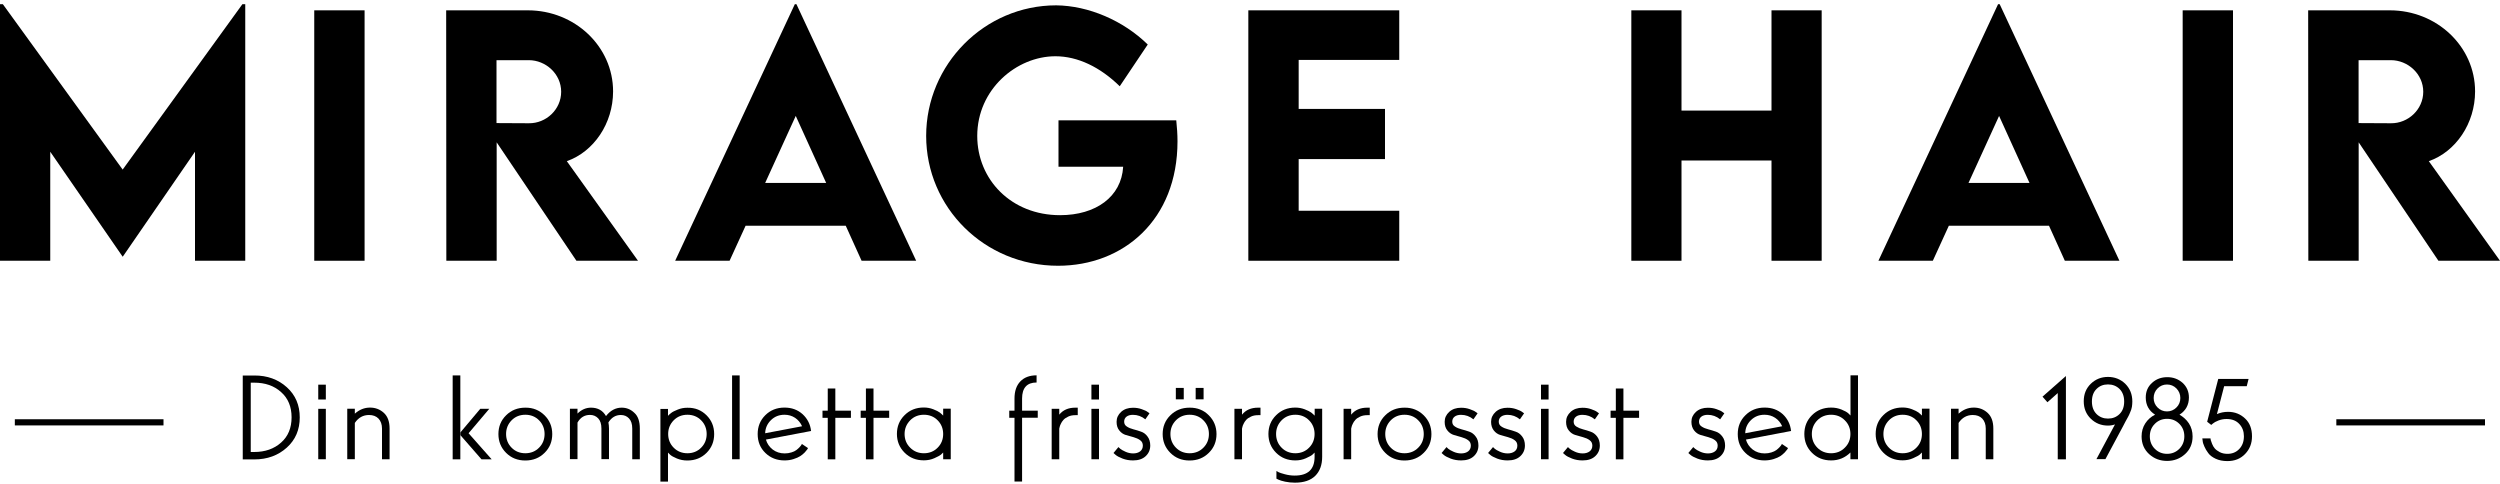
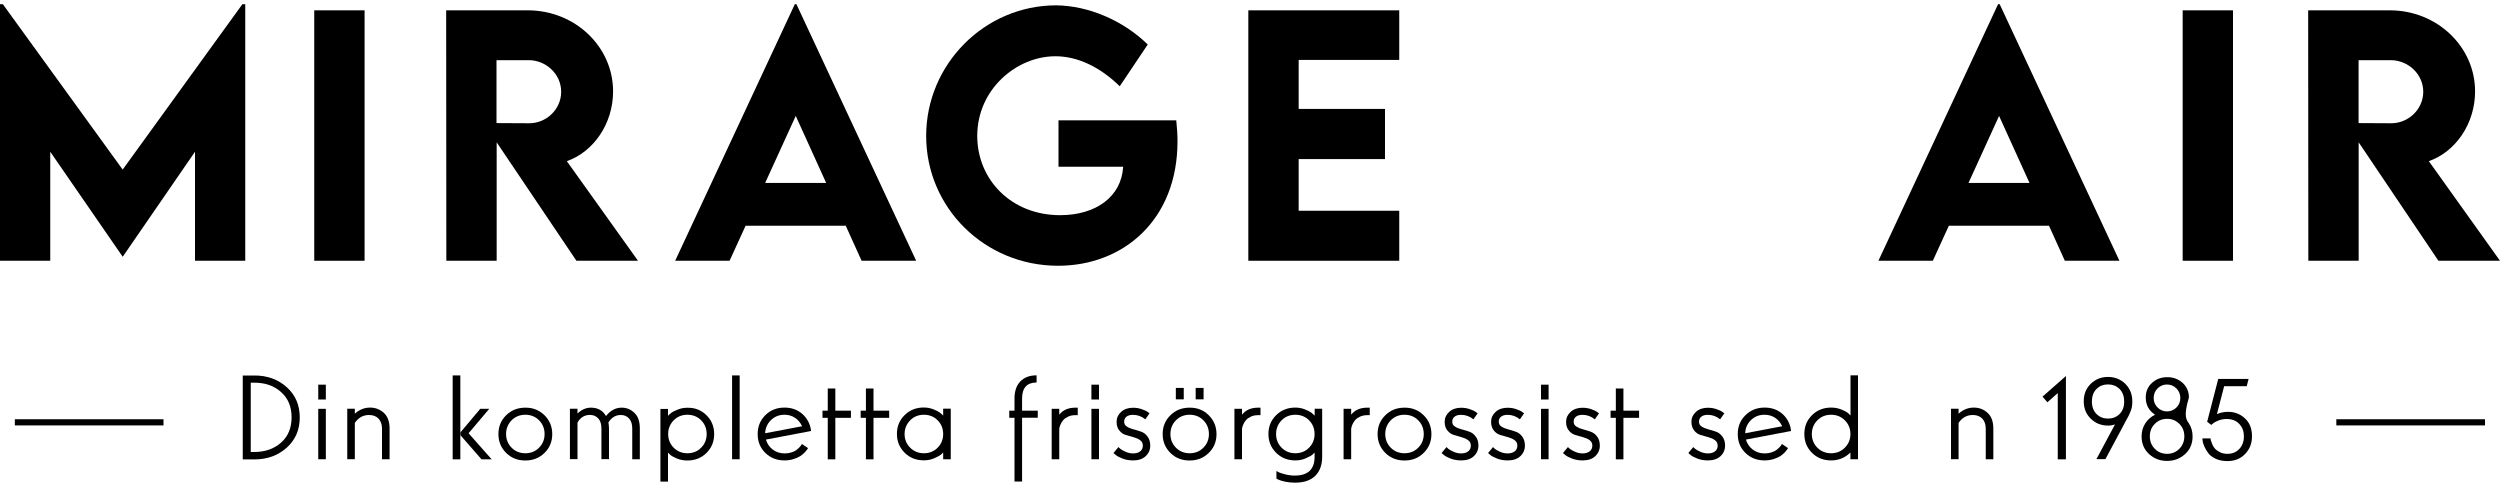
<svg xmlns="http://www.w3.org/2000/svg" version="1.1" id="Layer_2" x="0px" y="0px" viewBox="1194 116 3000 580.2" style="enable-background:new 1194 116 3000 580.2;" xml:space="preserve">
  <style type="text/css">
	.st0{fill:#000000;}
</style>
  <g id="XMLID_1132_">
    <g id="XMLID_1135_">
      <rect id="XMLID_1166_" x="3997.6" y="619.1" class="st0" width="178.4" height="7.4" />
      <path id="XMLID_1165_" class="st0" d="M3888.1,618.2c5.6,5.2,8.3,12.4,8.3,21.4c0,8.4-2.7,15.4-8.3,21.2    c-5.6,5.8-12.6,8.5-21.2,8.5c-5.4,0-10-0.9-14.1-2.8c-4-1.9-7-4.1-8.9-6.8c-2-2.6-3.6-5.4-4.7-8c-1.2-2.6-1.9-4.9-2-6.8l-0.4-2.8    h9.8c0,0.4,0.1,1.2,0.3,2c0.2,0.8,0.7,2.3,1.6,4.5c0.8,2.1,1.9,4,3.3,5.6c1.4,1.6,3.4,3,6,4.4c2.7,1.4,5.8,2,9.2,2    c5.7,0,10.4-1.9,14.1-5.8c3.7-3.9,5.6-8.9,5.6-15.3c0-5.8-1.8-10.7-5.5-14.7c-3.7-4-8.7-6-15.3-6c-3.5,0-6.7,0.6-9.8,1.8    s-5.2,2.4-6.6,3.6l-2,1.7l-4.9-3.8l13.3-51.4h36.4l-2.2,8.7h-27.1l-8.7,33.5c4.2-1.8,8.6-2.7,13.3-2.7    C3875.7,610.2,3882.5,612.9,3888.1,618.2z" />
      <polygon id="XMLID_1164_" class="st0" points="3673.1,567.2 3673.1,667.2 3663.3,667.2 3663.3,587.7 3650.9,598.7 3645,592" />
      <path id="XMLID_1163_" class="st0" d="M3586,630.3v36.8h-9.1v-36.8c0-5-1.4-9-4.2-12c-2.8-2.9-6.6-4.3-11.4-4.3    c-7,0-12.7,3.1-17,9.5v43.5h-9.1v-60.5h9.1v5.9c5.4-4.8,11.4-7.3,18.3-7.3c6.4,0,11.9,2.1,16.6,6.4    C3583.8,615.8,3586,622,3586,630.3z" />
      <path id="XMLID_1162_" class="st0" d="M3260.8,639.8c2.1,2.7,3.3,6.4,3.3,10.8c0,5.2-1.9,9.5-5.6,12.9c-3.7,3.4-8.7,5-15,5    c-4.5,0-8.7-0.7-12.6-2.2c-3.9-1.5-6.7-3-8.4-4.5l-2.5-2.2l5.9-7.1c0.6,0.5,1.4,1.3,2.3,2.1c0.9,0.8,2.9,2,6,3.4    c3,1.4,6.2,2.1,9.4,2.1c3.4,0,6.1-0.8,8.3-2.4c2.2-1.6,3.3-4,3.3-6.9c0-2.8-1-5-3.3-6.6c-2.1-1.6-4.7-2.7-7.9-3.6    c-3-0.8-6.2-1.7-9.2-2.6c-3-0.9-5.7-2.7-7.8-5.4c-2.1-2.6-3.3-6.1-3.3-10.4c0-4.7,1.8-8.6,5.5-12c3.7-3.3,8.4-4.9,14.2-4.9    c3.7,0,7.1,0.5,10.4,1.7c3.4,1.2,5.8,2.2,7.2,3.4l2.2,1.6l-5,7.2c-4.4-3.6-9.3-5.4-14.9-5.4c-3.1,0-5.8,0.7-7.7,2.2    c-1.9,1.5-2.8,3.5-2.8,6s1,4.5,3.3,5.9c2.1,1.4,4.7,2.5,7.9,3.3c3,0.8,6.1,1.7,9.2,2.8C3256.1,635,3258.6,636.9,3260.8,639.8z" />
      <polygon id="XMLID_1161_" class="st0" points="3160.9,608.8 3160.9,617.4 3142.1,617.4 3142.1,667.2 3133,667.2 3133,617.4     3126.7,617.4 3126.7,608.8 3133,608.8 3133,582.2 3142.1,582.2 3142.1,608.8" />
      <path id="XMLID_1160_" class="st0" d="M3110.5,639.8c2.1,2.7,3.3,6.4,3.3,10.8c0,5.2-1.9,9.5-5.6,12.9c-3.7,3.4-8.7,5-15.1,5    c-4.5,0-8.7-0.7-12.6-2.2c-3.9-1.5-6.7-3-8.4-4.5l-2.5-2.2l5.9-7.1c0.6,0.5,1.4,1.3,2.3,2.1s2.9,2,6,3.4c3,1.4,6.2,2.1,9.4,2.1    c3.4,0,6.1-0.8,8.3-2.4c2.1-1.6,3.3-4,3.3-6.9c0-2.8-1-5-3.3-6.6c-2.1-1.6-4.7-2.7-7.9-3.6c-3-0.8-6.2-1.7-9.2-2.6    c-3-0.9-5.7-2.7-7.8-5.4c-2.2-2.6-3.3-6.1-3.3-10.4c0-4.7,1.8-8.6,5.5-12c3.7-3.3,8.4-4.9,14.2-4.9c3.7,0,7.1,0.5,10.4,1.7    c3.4,1.2,5.7,2.2,7.2,3.4l2.2,1.6l-5,7.2c-4.4-3.6-9.3-5.4-14.9-5.4c-3.1,0-5.8,0.7-7.7,2.2c-1.9,1.5-2.8,3.5-2.8,6s1,4.5,3.3,5.9    c2.2,1.4,4.7,2.5,7.9,3.3c3,0.8,6.1,1.7,9.1,2.8C3105.7,635,3108.3,636.9,3110.5,639.8z" />
      <rect id="XMLID_1159_" x="3043.2" y="606.6" class="st0" width="9.1" height="60.5" />
      <rect id="XMLID_1158_" x="3043.2" y="577.6" class="st0" width="9.1" height="17.8" />
      <path id="XMLID_1157_" class="st0" d="M3020.6,639.8c2.1,2.7,3.3,6.4,3.3,10.8c0,5.2-1.9,9.5-5.6,12.9c-3.7,3.4-8.7,5-15.1,5    c-4.5,0-8.7-0.7-12.6-2.2c-3.9-1.5-6.7-3-8.4-4.5l-2.5-2.2l5.9-7.1c0.6,0.5,1.4,1.3,2.2,2.1c0.9,0.8,2.9,2,6,3.4    c3,1.4,6.2,2.1,9.4,2.1c3.4,0,6.1-0.8,8.3-2.4c2.2-1.6,3.3-4,3.3-6.9c0-2.8-1-5-3.3-6.6c-2.1-1.6-4.7-2.7-7.9-3.6    c-3-0.8-6.2-1.7-9.2-2.6c-3-0.9-5.7-2.7-7.8-5.4c-2.1-2.6-3.3-6.1-3.3-10.4c0-4.7,1.8-8.6,5.5-12c3.7-3.3,8.4-4.9,14.2-4.9    c3.7,0,7.1,0.5,10.5,1.7c3.4,1.2,5.7,2.2,7.2,3.4l2.2,1.6l-5,7.2c-4.4-3.6-9.3-5.4-14.9-5.4c-3.1,0-5.7,0.7-7.7,2.2    c-1.9,1.5-2.8,3.5-2.8,6s1,4.5,3.3,5.9c2.1,1.4,4.7,2.5,7.9,3.3c3,0.8,6.1,1.7,9.1,2.8C3015.9,635,3018.4,636.9,3020.6,639.8z" />
      <path id="XMLID_1156_" class="st0" d="M2964.8,639.8c2.2,2.7,3.3,6.4,3.3,10.8c0,5.2-1.9,9.5-5.6,12.9c-3.7,3.4-8.7,5-15.1,5    c-4.5,0-8.7-0.7-12.6-2.2c-3.9-1.5-6.7-3-8.4-4.5l-2.5-2.2l5.9-7.1c0.6,0.5,1.4,1.3,2.2,2.1c0.9,0.8,2.9,2,6,3.4    c3,1.4,6.2,2.1,9.4,2.1c3.4,0,6.1-0.8,8.3-2.4c2.1-1.6,3.3-4,3.3-6.9c0-2.8-1-5-3.3-6.6c-2.2-1.6-4.7-2.7-7.9-3.6    c-3-0.8-6.1-1.7-9.1-2.6c-3-0.9-5.7-2.7-7.8-5.4c-2.2-2.6-3.3-6.1-3.3-10.4c0-4.7,1.8-8.6,5.5-12c3.7-3.3,8.4-4.9,14.2-4.9    c3.7,0,7.1,0.5,10.4,1.7c3.4,1.2,5.7,2.2,7.2,3.4l2.2,1.6l-5,7.2c-4.4-3.6-9.3-5.4-14.9-5.4c-3.1,0-5.8,0.7-7.7,2.2    c-1.9,1.5-2.8,3.5-2.8,6s1,4.5,3.3,5.9c2.1,1.4,4.7,2.5,7.9,3.3c3,0.8,6.2,1.7,9.2,2.8C2960.1,635,2962.7,636.9,2964.8,639.8z" />
      <path id="XMLID_1155_" class="st0" d="M2837.7,605.1v9.1h-2.9c-3.1,0-6,0.5-8.6,1.7c-2.5,1.2-4.4,2.4-5.8,4    c-1.4,1.6-2.4,3.1-3.1,4.7c-0.8,1.6-1.3,2.9-1.5,4.1l-0.4,1.7v36.7h-9.1v-60.5h9.1v7c4.5-5.6,10.9-8.4,19.3-8.4h3V605.1z" />
      <path id="XMLID_1154_" class="st0" d="M2706.6,605.1v9.1h-2.9c-3.1,0-6,0.5-8.5,1.7c-2.5,1.2-4.4,2.4-5.8,4    c-1.4,1.6-2.4,3.1-3.1,4.7c-0.8,1.6-1.3,2.9-1.5,4.1l-0.4,1.7v36.7h-9.1v-60.5h9.1v7c4.5-5.6,10.9-8.4,19.3-8.4h2.9V605.1z" />
      <rect id="XMLID_1153_" x="2628.8" y="581.5" class="st0" width="9.5" height="13.7" />
      <rect id="XMLID_1152_" x="2605" y="581.5" class="st0" width="9.5" height="13.7" />
      <path id="XMLID_1151_" class="st0" d="M2571,639.8c2.1,2.7,3.3,6.4,3.3,10.8c0,5.2-1.9,9.5-5.6,12.9c-3.7,3.4-8.7,5-15,5    c-4.5,0-8.7-0.7-12.6-2.2c-3.9-1.5-6.7-3-8.4-4.5l-2.5-2.2l5.9-7.1c0.6,0.5,1.4,1.3,2.3,2.1c0.9,0.8,2.9,2,6,3.4    c3,1.4,6.2,2.1,9.4,2.1c3.4,0,6.1-0.8,8.3-2.4c2.1-1.6,3.3-4,3.3-6.9c0-2.8-1-5-3.3-6.6c-2.2-1.6-4.8-2.7-7.9-3.6    c-3-0.8-6.2-1.7-9.2-2.6c-3-0.9-5.7-2.7-7.8-5.4c-2.2-2.6-3.3-6.1-3.3-10.4c0-4.7,1.8-8.6,5.5-12c3.7-3.3,8.4-4.9,14.2-4.9    c3.7,0,7.1,0.5,10.4,1.7c3.4,1.2,5.8,2.2,7.2,3.4l2.2,1.6l-5,7.2c-4.4-3.6-9.3-5.4-14.9-5.4c-3.1,0-5.8,0.7-7.7,2.2    c-1.9,1.5-2.8,3.5-2.8,6s1,4.5,3.3,5.9c2.1,1.4,4.7,2.5,7.9,3.3c3,0.8,6.2,1.7,9.1,2.8C2566.3,635,2568.9,636.9,2571,639.8z" />
      <rect id="XMLID_1150_" x="2503.7" y="606.6" class="st0" width="9.1" height="60.5" />
      <rect id="XMLID_1149_" x="2503.7" y="577.6" class="st0" width="9.1" height="17.8" />
      <path id="XMLID_1148_" class="st0" d="M2487.3,605.1v9.1h-2.9c-3.1,0-6,0.5-8.5,1.7c-2.5,1.2-4.4,2.4-5.8,4    c-1.4,1.6-2.4,3.1-3.1,4.7c-0.8,1.6-1.3,2.9-1.5,4.1l-0.4,1.7v36.7h-9.1v-60.5h9.1v7c4.5-5.6,10.9-8.4,19.3-8.4h2.9V605.1z" />
      <path id="XMLID_1147_" class="st0" d="M2439.3,608.8v8.5h-18.8v76.5h-9.1v-76.4h-6.3v-8.6h6.3v-14.5c0-8.9,2.3-15.7,7-20.6    c4.6-4.8,11.1-7.3,19.5-7.3v8.6c-11.5,0-17.4,6.4-17.4,19.3v14.5H2439.3z" />
      <polygon id="XMLID_1146_" class="st0" points="2261,608.8 2261,617.4 2242.2,617.4 2242.2,667.2 2233.1,667.2 2233.1,617.4     2226.8,617.4 2226.8,608.8 2233.1,608.8 2233.1,582.2 2242.2,582.2 2242.2,608.8" />
      <polygon id="XMLID_1145_" class="st0" points="2215.1,608.8 2215.1,617.4 2196.4,617.4 2196.4,667.2 2187.3,667.2 2187.3,617.4     2181,617.4 2181,608.8 2187.3,608.8 2187.3,582.2 2196.4,582.2 2196.4,608.8" />
      <rect id="XMLID_1144_" x="2072.5" y="566.5" class="st0" width="9.1" height="100.6" />
      <path id="XMLID_1143_" class="st0" d="M1961.8,630.3v36.8h-9.1v-36.8c0-5.5-1.3-9.4-3.9-12.2s-5.9-4.1-9.8-4.1    c-6.2,0-11.1,2.9-14.9,8.9c0.4,2.3,0.7,4.7,0.7,7.3v36.8h-9.1v-36.8c0-5.5-1.3-9.4-3.9-12.2c-2.6-2.7-5.8-4.1-9.8-4.1    c-6.5,0-11.5,3-15,9.2v43.9h-9.1v-60.5h9.1v5.8c4.7-4.7,10.2-7.1,16.2-7.1c8.2,0,14.2,3.4,18,10.1c5.2-6.7,11.5-10.1,18.8-10.1    c5.8,0,10.8,2,15.1,6.1C1959.6,615.2,1961.8,621.6,1961.8,630.3z" />
      <polygon id="XMLID_1142_" class="st0" points="1756.3,635.9 1784,667.2 1771.8,667.2 1746.4,638.1 1746.4,635 1770.3,606.6     1781.1,606.6" />
      <polygon id="XMLID_1141_" class="st0" points="1746.4,638.1 1746.4,667.2 1737.2,667.2 1737.2,566.5 1746.4,566.5 1746.4,635" />
      <path id="XMLID_1140_" class="st0" d="M1661.5,630.3v36.8h-9.1v-36.8c0-5-1.4-9-4.2-12c-2.8-2.9-6.6-4.3-11.4-4.3    c-7,0-12.7,3.1-17,9.5v43.5h-9.1v-60.5h9.1v5.9c5.4-4.8,11.4-7.3,18.3-7.3c6.3,0,11.9,2.1,16.6,6.4    C1659.3,615.8,1661.5,622,1661.5,630.3z" />
      <rect id="XMLID_1139_" x="1575.9" y="606.6" class="st0" width="9.1" height="60.5" />
      <rect id="XMLID_1138_" x="1575.9" y="577.6" class="st0" width="9.1" height="17.8" />
      <rect id="XMLID_1137_" x="1211.8" y="619.1" class="st0" width="178.4" height="7.4" />
    </g>
    <g id="XMLID_1136_">
	</g>
  </g>
  <g id="XMLID_1111_">
    <g id="XMLID_1114_">
      <path id="XMLID_1129_" class="st0" d="M4108.6,309.4l85.4,119.5h-73.9l-95.7-142.1v142.1H3964l-0.2-300.5h98.1    c56.1,0,102.2,43.2,102.2,97.3C4164.1,264.3,4140.8,298.1,4108.6,309.4z M4101.9,226.1c0-21.4-18.5-37.9-38.8-37.9h-38.8v75.5    l38.8,0.2C4083.6,264.2,4101.9,247.5,4101.9,226.1z" />
      <rect id="XMLID_1128_" x="3813.2" y="128.4" class="st0" width="60.4" height="300.5" />
      <path id="XMLID_1125_" class="st0" d="M3593.6,121l143.7,307.9h-65.5l-19-42h-120.2l-19.2,42h-65.3L3591.7,121H3593.6z     M3629.4,335.5l-36.5-80.4l-36.7,80.4H3629.4z" />
-       <polygon id="XMLID_1124_" class="st0" points="3380,128.4 3380,428.9 3319.8,428.9 3319.8,308.6 3211.8,308.6 3211.8,428.9     3151.6,428.9 3151.6,128.4 3211.8,128.4 3211.8,248.7 3319.8,248.7 3319.8,128.4" />
      <polygon id="XMLID_1123_" class="st0" points="2873.1,368.9 2873.1,428.9 2692,428.9 2692,128.4 2873.1,128.4 2873.1,187.9     2752.4,187.9 2752.4,246.7 2856,246.7 2856,306.9 2752.4,306.9 2752.4,368.9" />
      <path id="XMLID_1122_" class="st0" d="M2605.5,260.2c0.9,8.7,1.5,17.1,1.5,25.4c0,94.3-65,149.3-143.3,149.3    c-88.5,0-158.3-70.1-158.3-155.8c0-85.9,70.1-156.7,156-156.7c38.9,0.4,80.6,18.3,109.9,47l-33.6,50.1c-23.5-23-50.4-36-77.2-36    c-46.6,0-93.8,39.6-93.8,95.6c0,52.2,40.6,95.1,99.4,95.1c42.9,0,73.6-22,75.7-58.1h-77.6v-55.7h141.3V260.2z" />
      <path id="XMLID_1119_" class="st0" d="M2149.7,121l143.7,307.9h-65.5l-19-42h-120.2l-19.2,42h-65.3L2147.8,121H2149.7z     M2185.4,335.5l-36.5-80.4l-36.7,80.4H2185.4z" />
      <path id="XMLID_1116_" class="st0" d="M1874.2,309.4l85.4,119.5h-73.9L1790,286.8v142.1h-60.4l-0.2-300.5h98.1    c56.1,0,102.2,43.2,102.2,97.3C1929.7,264.3,1906.4,298.1,1874.2,309.4z M1867.4,226.1c0-21.4-18.5-37.9-38.8-37.9h-38.8v75.5    l38.8,0.2C1849.2,264.2,1867.4,247.5,1867.4,226.1z" />
    </g>
    <g id="XMLID_1115_">
	</g>
  </g>
  <g id="XMLID_1102_">
    <g id="XMLID_1105_">
-       <path id="XMLID_1107_" class="st0" d="M3820.7,624.1c2.9,4.5,4.4,9.8,4.4,15.6c0,8.7-3,15.7-9,21.2c-6.1,5.5-13.2,8.2-21.6,8.2    s-15.6-2.7-21.6-8.2c-6-5.5-9-12.6-9-21.2c0-5.9,1.5-11.1,4.4-15.6c2.9-4.5,6.8-8,11.8-10.5c-7.4-4.7-11.2-11.5-11.2-20.6    c0-7.2,2.5-13.1,7.6-17.6c5-4.6,11.1-6.8,18.3-6.8c7.1,0,13.2,2.3,18.3,6.8c5,4.6,7.6,10.5,7.6,17.6c0,8.9-3.8,15.8-11.3,20.6    C3813.8,616.2,3817.8,619.6,3820.7,624.1z M3815.2,639.6c0-6-2-11-6-15c-4-4-8.9-6-14.7-6s-10.7,2-14.7,6c-4,4-6,9-6,15    c0,6,2,11,6,15c4,4,8.9,6,14.7,6s10.7-2,14.7-6C3813.2,650.5,3815.2,645.5,3815.2,639.6z M3810.4,593.6c0-4.5-1.6-8.3-4.7-11.5    c-3.1-3.1-6.9-4.7-11.3-4.7s-8.2,1.6-11.3,4.7c-3.1,3.1-4.7,7-4.7,11.5c0,4.5,1.6,8.3,4.7,11.4c3.1,3.1,6.9,4.7,11.3,4.7    s8.2-1.6,11.3-4.7C3808.9,601.9,3810.4,598,3810.4,593.6z" />
+       <path id="XMLID_1107_" class="st0" d="M3820.7,624.1c2.9,4.5,4.4,9.8,4.4,15.6c0,8.7-3,15.7-9,21.2c-6.1,5.5-13.2,8.2-21.6,8.2    s-15.6-2.7-21.6-8.2c-6-5.5-9-12.6-9-21.2c0-5.9,1.5-11.1,4.4-15.6c2.9-4.5,6.8-8,11.8-10.5c-7.4-4.7-11.2-11.5-11.2-20.6    c0-7.2,2.5-13.1,7.6-17.6c5-4.6,11.1-6.8,18.3-6.8c7.1,0,13.2,2.3,18.3,6.8c5,4.6,7.6,10.5,7.6,17.6C3813.8,616.2,3817.8,619.6,3820.7,624.1z M3815.2,639.6c0-6-2-11-6-15c-4-4-8.9-6-14.7-6s-10.7,2-14.7,6c-4,4-6,9-6,15    c0,6,2,11,6,15c4,4,8.9,6,14.7,6s10.7-2,14.7-6C3813.2,650.5,3815.2,645.5,3815.2,639.6z M3810.4,593.6c0-4.5-1.6-8.3-4.7-11.5    c-3.1-3.1-6.9-4.7-11.3-4.7s-8.2,1.6-11.3,4.7c-3.1,3.1-4.7,7-4.7,11.5c0,4.5,1.6,8.3,4.7,11.4c3.1,3.1,6.9,4.7,11.3,4.7    s8.2-1.6,11.3-4.7C3808.9,601.9,3810.4,598,3810.4,593.6z" />
    </g>
    <g id="XMLID_1106_">
	</g>
  </g>
  <g id="XMLID_1094_">
    <g id="XMLID_1097_">
      <path id="XMLID_1099_" class="st0" d="M3752.8,597.8c0,2.1-0.2,4.3-0.5,6.4c-0.4,2.1-1,4.3-2.1,6.6c-0.9,2.3-1.8,4.1-2.4,5.2    c-0.6,1.2-1.7,3.1-3.3,6c-1.5,2.8-2.5,4.6-2.9,5.6l-21.1,39.4h-10.8l22.3-41.7c-2.5,0.9-5.4,1.4-8.4,1.4c-8.1,0-14.9-2.7-20.6-8.2    c-5.7-5.5-8.5-12.5-8.5-21c0-8.5,2.8-15.5,8.5-21c5.7-5.5,12.6-8.2,20.6-8.2c8,0,14.9,2.7,20.6,8.1    C3750,582.2,3752.8,589.2,3752.8,597.8z M3743,597.8c0-6.4-1.9-11.4-5.6-15.1c-3.7-3.6-8.3-5.4-13.8-5.4c-5.6,0-10.1,1.8-13.7,5.4    c-3.7,3.6-5.6,8.6-5.6,15.1c0,6.4,1.9,11.4,5.6,15.1c3.7,3.6,8.3,5.4,13.7,5.4c5.5,0,10.1-1.8,13.8-5.4    C3741.2,609.2,3743,604.2,3743,597.8z" />
    </g>
    <g id="XMLID_1098_">
	</g>
  </g>
  <g id="XMLID_1086_">
    <g id="XMLID_1089_">
-       <path id="XMLID_1091_" class="st0" d="M3509.4,606.6v60.5h-9.1v-8.1c-0.6,0.7-1.6,1.6-2.7,2.6s-3.8,2.4-7.8,4.2    c-4,1.8-8.2,2.6-12.7,2.6c-9.2,0-16.9-3-23.1-9.2c-6.1-6.1-9.2-13.6-9.2-22.5c0-8.9,3-16.4,9.2-22.5c6.1-6.1,13.8-9.2,23.1-9.2    c3.9,0,7.7,0.7,11.3,2.1c3.6,1.4,6.2,2.7,7.8,3.9c1.6,1.3,2.9,2.4,4.1,3.7v-8.3h9.1V606.6z M3500.3,636.8c0-6.4-2.2-12-6.6-16.4    c-4.4-4.5-10-6.7-16.5-6.7c-6.5,0-12.1,2.2-16.5,6.7s-6.6,10-6.6,16.4c0,6.4,2.2,12,6.6,16.4c4.4,4.5,10,6.7,16.5,6.7    c6.5,0,12.1-2.2,16.5-6.7C3498.1,648.8,3500.3,643.3,3500.3,636.8z" />
-     </g>
+       </g>
    <g id="XMLID_1090_">
	</g>
  </g>
  <g id="XMLID_1078_">
    <g id="XMLID_1081_">
      <path id="XMLID_1083_" class="st0" d="M3423.6,566.5v100.6h-9.1v-8.1c-6.4,6.3-14.1,9.5-23.1,9.5c-9.2,0-16.9-3-23.1-9.2    c-6.1-6.1-9.1-13.6-9.1-22.5c0-8.9,3-16.4,9.1-22.5c6.1-6.1,13.8-9.2,23.1-9.2c4.5,0,8.6,0.8,12.5,2.4c3.9,1.6,6.6,3.1,8.3,4.7    l2.4,2.4v-48.2h9V566.5z M3414.5,636.8c0-6.4-2.2-12-6.7-16.4c-4.4-4.5-10-6.7-16.5-6.7s-12.1,2.2-16.5,6.7s-6.6,10-6.6,16.4    c0,6.4,2.2,12,6.6,16.4c4.4,4.5,10,6.7,16.5,6.7s12.1-2.2,16.5-6.7C3412.3,648.8,3414.5,643.3,3414.5,636.8z" />
    </g>
    <g id="XMLID_1082_">
	</g>
  </g>
  <g id="XMLID_998_">
    <g id="XMLID_1001_">
      <path id="XMLID_1075_" class="st0" d="M3343.3,633.2l-54.2,10.3c1.4,4.8,4.1,8.8,8.2,12c4,3,8.8,4.6,14.3,4.6    c2.9,0,5.6-0.4,8.1-1.2s4.4-1.7,5.9-2.8c1.5-1.2,2.7-2.2,3.8-3.4c1-1.2,1.9-2.1,2.3-2.8l0.5-1.2l7.4,5c-0.2,0.4-0.5,0.8-0.9,1.6    c-0.4,0.6-1.5,1.9-3,3.6c-1.7,1.7-3.5,3.3-5.4,4.5c-2,1.3-4.6,2.4-8,3.5c-3.4,1-6.9,1.6-10.8,1.6c-9,0-16.7-2.9-22.9-8.9    s-9.3-13.5-9.3-22.8c0-8.9,3-16.4,9.2-22.5c6.1-6.1,13.7-9.2,23.1-9.2c8.6,0,15.8,2.6,21.8,8    C3339.1,618.5,3342.4,625.2,3343.3,633.2z M3288.3,635.9l44.3-8.4c-1.9-4.2-4.6-7.6-8.4-10.1c-3.8-2.5-8-3.7-12.8-3.7    c-6.4,0-11.8,2.1-16.2,6.4C3290.7,624.5,3288.4,629.7,3288.3,635.9z" />
    </g>
    <g id="XMLID_1074_">
	</g>
  </g>
  <g id="XMLID_990_">
    <g id="XMLID_993_">
      <path id="XMLID_995_" class="st0" d="M2902.5,614.4c6.1,6.1,9.2,13.6,9.2,22.5c0,8.9-3,16.4-9.2,22.5c-6.1,6.1-13.8,9.2-23.1,9.2    c-9.2,0-16.9-3-23.1-9.2c-6.1-6.1-9.2-13.6-9.2-22.5c0-8.9,3-16.4,9.2-22.5c6.1-6.1,13.7-9.2,23.1-9.2    C2888.7,605.1,2896.3,608.3,2902.5,614.4z M2902.5,636.8c0-6.4-2.2-12-6.6-16.4c-4.4-4.5-10-6.7-16.5-6.7    c-6.5,0-12.1,2.2-16.5,6.7c-4.4,4.5-6.6,10-6.6,16.4c0,6.4,2.2,12,6.6,16.4c4.4,4.5,10,6.7,16.5,6.7c6.5,0,12.1-2.2,16.5-6.7    C2900.3,648.8,2902.5,643.3,2902.5,636.8z" />
    </g>
    <g id="XMLID_994_">
	</g>
  </g>
  <g id="XMLID_982_">
    <g id="XMLID_985_">
      <path id="XMLID_987_" class="st0" d="M1538.2,580.7c10.4,9.4,15.5,21.5,15.5,36.2c0,14.7-5.1,26.8-15.5,36.2    c-10.4,9.4-23.4,14.2-39.1,14.2h-13.8V566.6h13.8C1514.7,566.5,1527.8,571.3,1538.2,580.7z M1543.9,616.8    c0-12.7-4.2-22.9-12.6-30.3c-8.4-7.6-19.1-11.3-32.3-11.3h-4.1v83.2h4.1c13.2,0,23.9-3.8,32.3-11.3    C1539.7,639.7,1543.9,629.5,1543.9,616.8z" />
    </g>
    <g id="XMLID_986_">
	</g>
  </g>
  <g id="XMLID_974_">
    <g id="XMLID_977_">
      <path id="XMLID_979_" class="st0" d="M1847.5,614.4c6.1,6.1,9.2,13.6,9.2,22.5c0,8.9-3,16.4-9.2,22.5c-6.1,6.1-13.8,9.2-23.1,9.2    c-9.2,0-16.9-3-23.1-9.2c-6.1-6.1-9.2-13.6-9.2-22.5c0-8.9,3-16.4,9.2-22.5c6.1-6.1,13.8-9.2,23.1-9.2    C1833.7,605.1,1841.3,608.3,1847.5,614.4z M1847.5,636.8c0-6.4-2.2-12-6.6-16.4c-4.4-4.5-10-6.7-16.5-6.7s-12.1,2.2-16.5,6.7    s-6.6,10-6.6,16.4c0,6.4,2.2,12,6.6,16.4c4.4,4.5,10,6.7,16.5,6.7s12.1-2.2,16.5-6.7C1845.3,648.8,1847.5,643.3,1847.5,636.8z" />
    </g>
    <g id="XMLID_978_">
	</g>
  </g>
  <g id="XMLID_966_">
    <g id="XMLID_969_">
      <path id="XMLID_971_" class="st0" d="M2167.3,633.2l-54.2,10.3c1.4,4.8,4.1,8.8,8.2,12c4,3,8.8,4.6,14.3,4.6    c2.9,0,5.6-0.4,8.1-1.2c2.5-0.7,4.4-1.7,5.9-2.8c1.5-1.2,2.7-2.2,3.8-3.4c1-1.2,1.9-2.1,2.3-2.8l0.5-1.2l7.4,5    c-0.2,0.4-0.5,0.8-0.9,1.6c-0.4,0.6-1.5,1.9-3,3.6c-1.7,1.7-3.5,3.3-5.5,4.5c-2,1.3-4.6,2.4-8,3.5s-6.9,1.6-10.8,1.6    c-9,0-16.7-2.9-22.9-8.9c-6.2-6-9.3-13.5-9.3-22.8c0-8.9,3-16.4,9.1-22.5c6.1-6.1,13.8-9.2,23.1-9.2c8.6,0,15.8,2.6,21.8,8    C2163,618.5,2166.4,625.2,2167.3,633.2z M2112.2,635.9l44.3-8.4c-1.9-4.2-4.7-7.6-8.4-10.1c-3.8-2.5-8-3.7-12.7-3.7    c-6.4,0-11.8,2.1-16.2,6.4C2114.7,624.5,2112.4,629.7,2112.2,635.9z" />
    </g>
    <g id="XMLID_970_">
	</g>
  </g>
  <g id="XMLID_958_">
    <g id="XMLID_961_">
      <path id="XMLID_963_" class="st0" d="M2780.6,606.6v57.6c0,9.8-2.8,17.3-8.3,22.8c-5.6,5.5-13.7,8.2-24.4,8.2    c-4.1,0-8-0.4-11.8-1.2c-3.7-0.8-6.3-1.6-7.9-2.4l-2.5-1.2v-9.2c0.6,0.4,1.6,0.8,2.7,1.5c1.2,0.6,3.7,1.4,7.4,2.4    s7.7,1.6,11.8,1.6c15.9,0,23.9-7.4,23.9-22.5v-5.1c-0.6,0.7-1.6,1.6-2.7,2.6s-3.8,2.4-7.7,4.2c-4,1.8-8.2,2.6-12.7,2.6    c-9.2,0-16.9-3-23.1-9.2c-6.1-6.1-9.2-13.6-9.2-22.5c0-8.9,3-16.4,9.2-22.5c6.1-6.1,13.8-9.2,23.1-9.2c3.9,0,7.7,0.7,11.3,2.1    c3.6,1.4,6.2,2.7,7.8,3.9c1.6,1.3,2.9,2.4,4.1,3.7v-8.3h8.9V606.6z M2771.5,636.8c0-6.4-2.2-12-6.6-16.4c-4.4-4.5-10-6.7-16.5-6.7    s-12.1,2.2-16.5,6.7c-4.4,4.5-6.6,10-6.6,16.4c0,6.4,2.2,12,6.6,16.4c4.4,4.5,10,6.7,16.5,6.7s12.1-2.2,16.5-6.7    C2769.3,648.8,2771.5,643.3,2771.5,636.8z" />
    </g>
    <g id="XMLID_962_">
	</g>
  </g>
  <g id="XMLID_950_">
    <g id="XMLID_953_">
      <path id="XMLID_955_" class="st0" d="M2644.6,614.4c6.1,6.1,9.2,13.6,9.2,22.5c0,8.9-3,16.4-9.2,22.5c-6.1,6.1-13.8,9.2-23.1,9.2    s-16.9-3-23.1-9.2c-6.1-6.1-9.2-13.6-9.2-22.5c0-8.9,3-16.4,9.2-22.5c6.1-6.1,13.8-9.2,23.1-9.2    C2630.9,605.1,2638.6,608.3,2644.6,614.4z M2644.7,636.8c0-6.4-2.2-12-6.6-16.4c-4.4-4.5-10-6.7-16.5-6.7    c-6.5,0-12.1,2.2-16.5,6.7s-6.6,10-6.6,16.4c0,6.4,2.2,12,6.6,16.4c4.4,4.5,10,6.7,16.5,6.7c6.5,0,12.1-2.2,16.5-6.7    C2642.5,648.8,2644.7,643.3,2644.7,636.8z" />
    </g>
    <g id="XMLID_954_">
	</g>
  </g>
  <g id="XMLID_942_">
    <g id="XMLID_945_">
      <path id="XMLID_947_" class="st0" d="M2334.9,606.6v60.5h-9.1v-8.1c-0.6,0.7-1.6,1.6-2.7,2.6c-1.2,1-3.8,2.4-7.8,4.2    c-4,1.8-8.2,2.6-12.7,2.6c-9.2,0-16.9-3-23.1-9.2c-6.1-6.1-9.2-13.6-9.2-22.5c0-8.9,3-16.4,9.2-22.5c6.1-6.1,13.8-9.2,23.1-9.2    c3.9,0,7.7,0.7,11.3,2.1c3.6,1.4,6.2,2.7,7.8,3.9c1.6,1.3,2.9,2.4,4.1,3.7v-8.3h9.1V606.6z M2325.8,636.8c0-6.4-2.2-12-6.6-16.4    c-4.4-4.5-10-6.7-16.5-6.7s-12.1,2.2-16.5,6.7c-4.4,4.5-6.7,10-6.7,16.4c0,6.4,2.2,12,6.7,16.4c4.4,4.5,10,6.7,16.5,6.7    s12.1-2.2,16.5-6.7C2323.6,648.8,2325.8,643.3,2325.8,636.8z" />
    </g>
    <g id="XMLID_946_">
	</g>
  </g>
  <g id="XMLID_934_">
    <g id="XMLID_937_">
      <path id="XMLID_939_" class="st0" d="M2041.9,614.4c6.1,6.1,9.1,13.6,9.1,22.5c0,8.9-3,16.4-9.1,22.5c-6.1,6.1-13.8,9.2-23.1,9.2    c-4.5,0-8.6-0.8-12.5-2.4c-3.8-1.6-6.6-3.1-8.3-4.7l-2.4-2.4v34.8h-9.1v-87.2h9.1v8.3c1-1.2,2.3-2.3,3.9-3.5    c1.6-1.3,4.1-2.5,7.8-4c3.7-1.5,7.4-2.2,11.5-2.2C2028.2,605.1,2035.8,608.3,2041.9,614.4z M2042,636.8c0-6.4-2.2-12-6.6-16.4    c-4.4-4.5-10-6.7-16.5-6.7s-12.1,2.2-16.5,6.7s-6.6,10-6.6,16.4c0,6.4,2.2,12,6.6,16.4c4.4,4.5,10,6.7,16.5,6.7s12.1-2.2,16.5-6.7    C2039.8,648.8,2042,643.3,2042,636.8z" />
    </g>
    <g id="XMLID_938_">
	</g>
  </g>
  <g id="XMLID_42_">
    <g id="XMLID_931_">
      <rect id="XMLID_933_" x="1571.1" y="128.4" class="st0" width="60.4" height="300.5" />
    </g>
    <g id="XMLID_932_">
	</g>
  </g>
  <g id="XMLID_2_">
    <g id="XMLID_6_">
      <polygon id="XMLID_11_" class="st0" points="1488.3,121 1488.3,428.9 1428,428.9 1428,298.1 1341.4,423.9 1341.1,423.9     1254.3,298.1 1254.3,428.9 1194,428.9 1194,121 1197.4,121 1341.2,319.5 1484.9,121" />
    </g>
    <g id="XMLID_7_">
	</g>
  </g>
</svg>